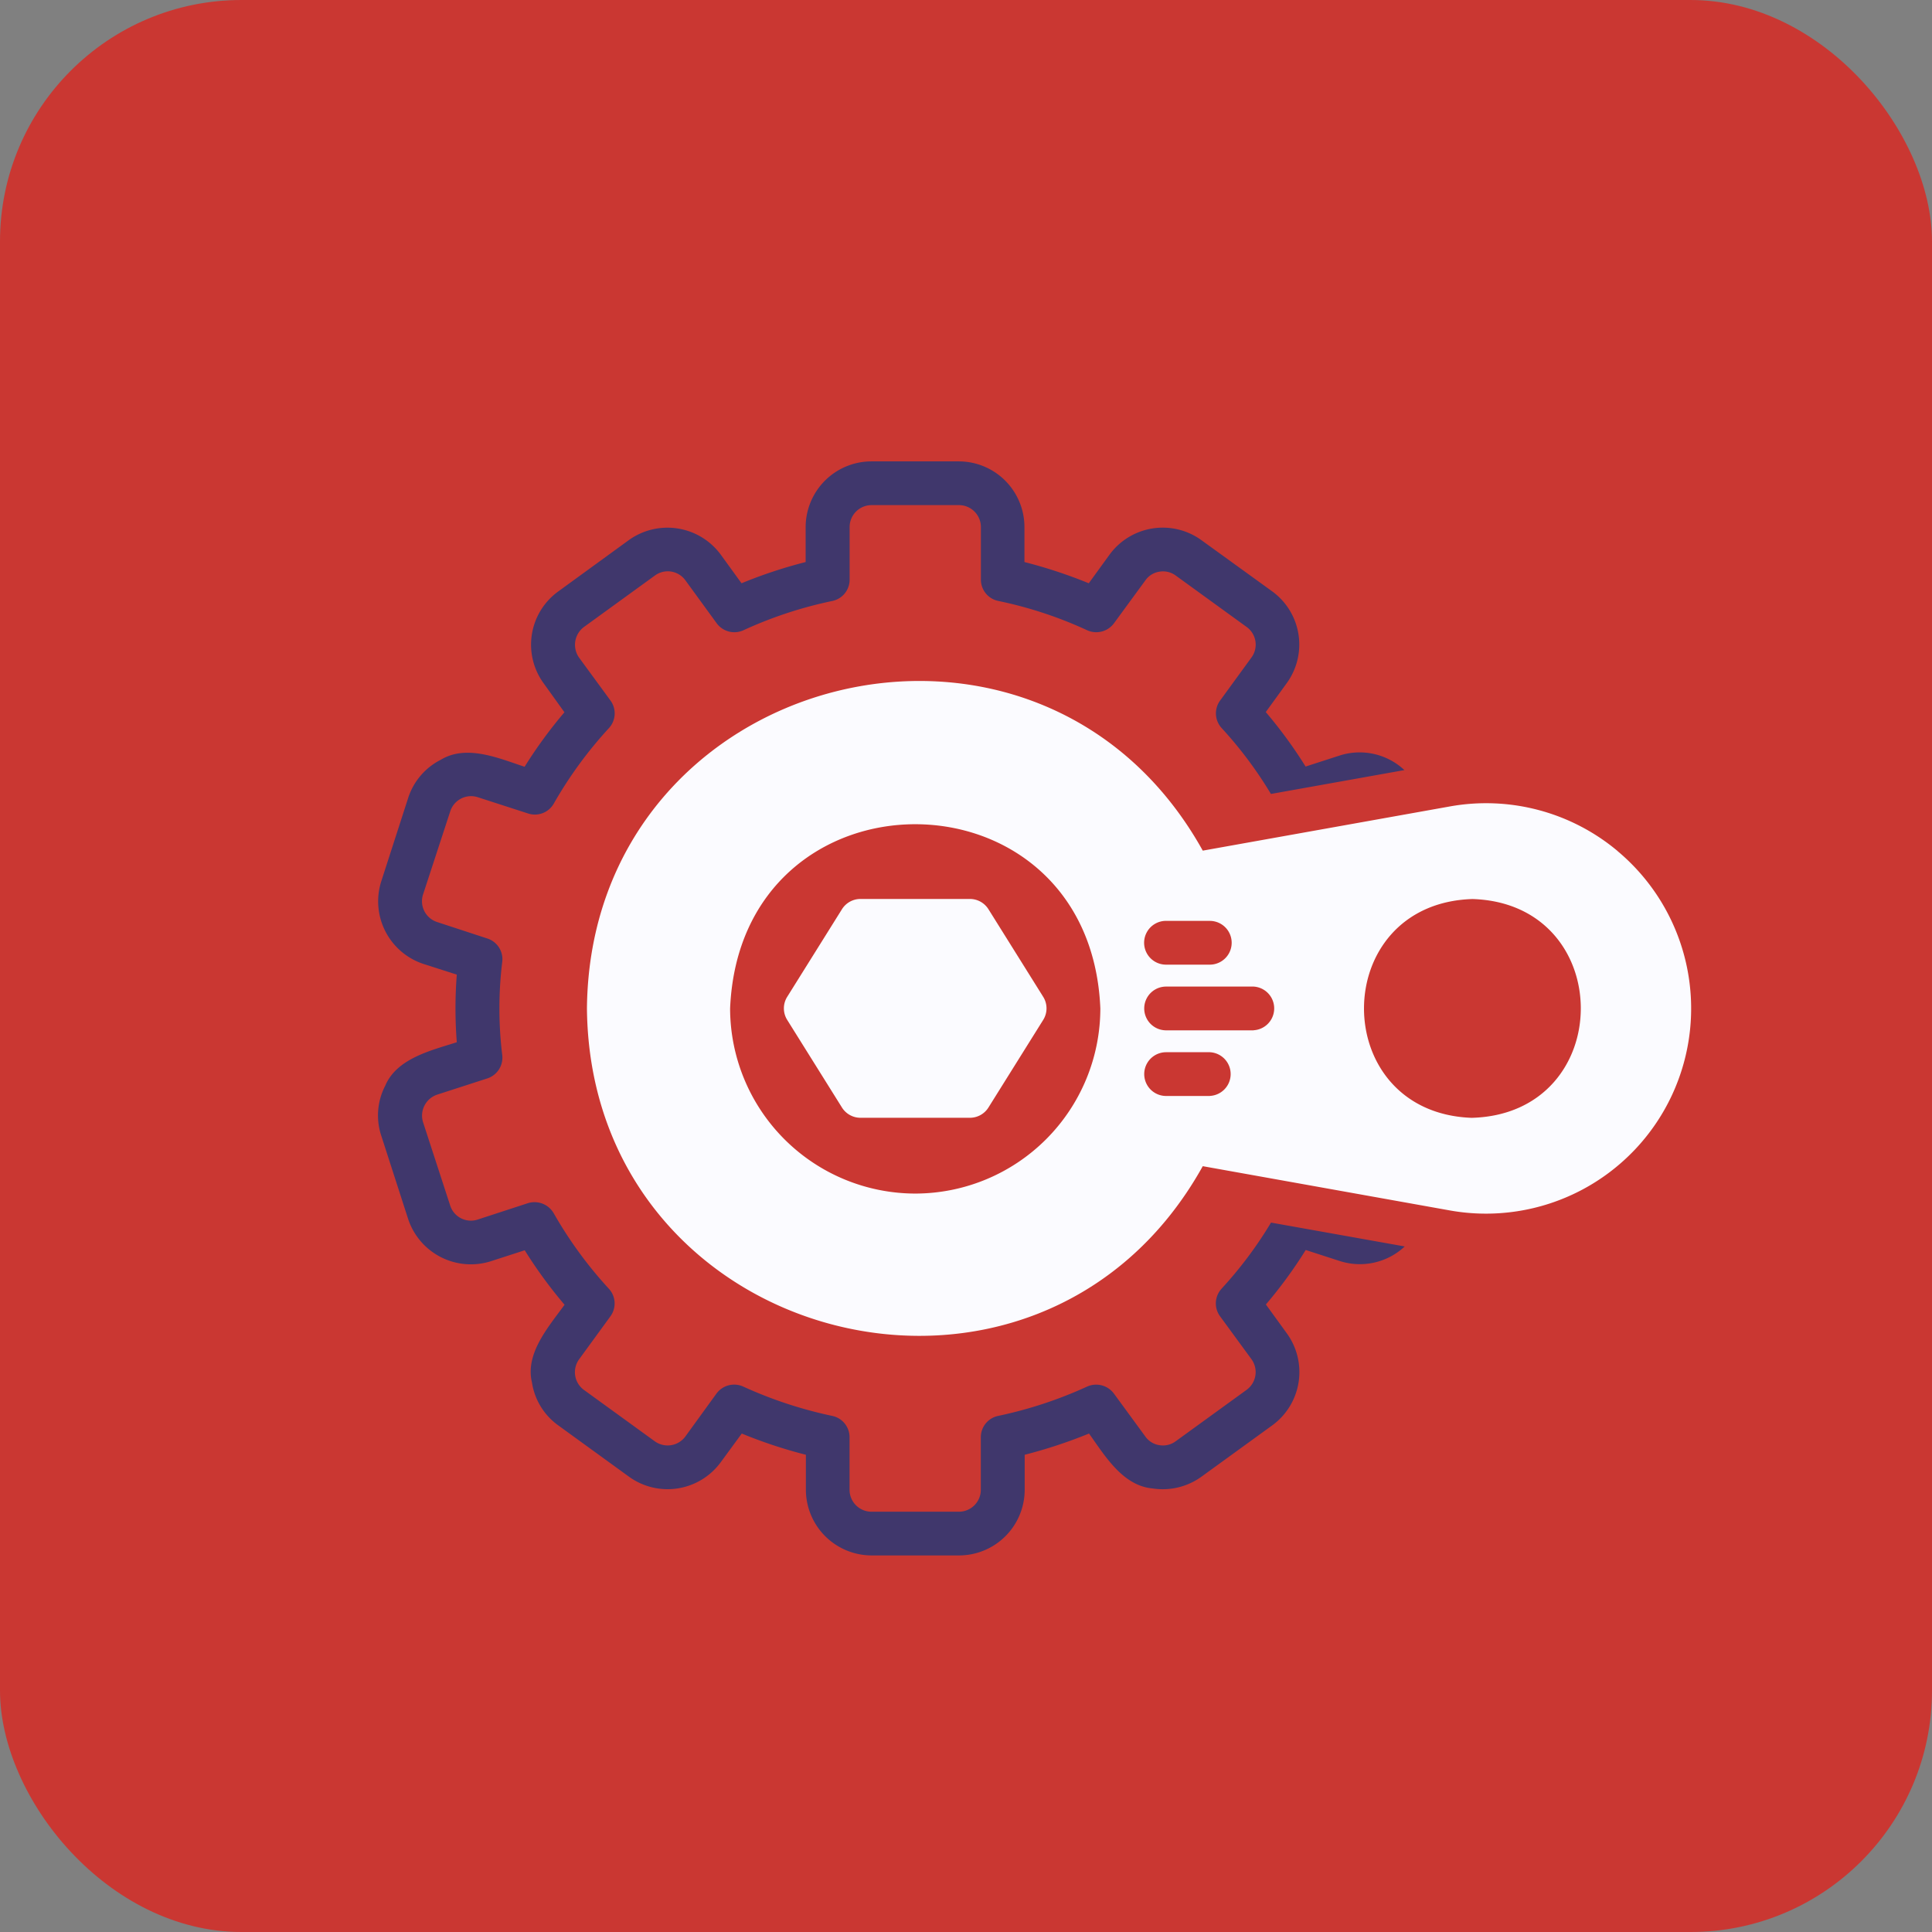
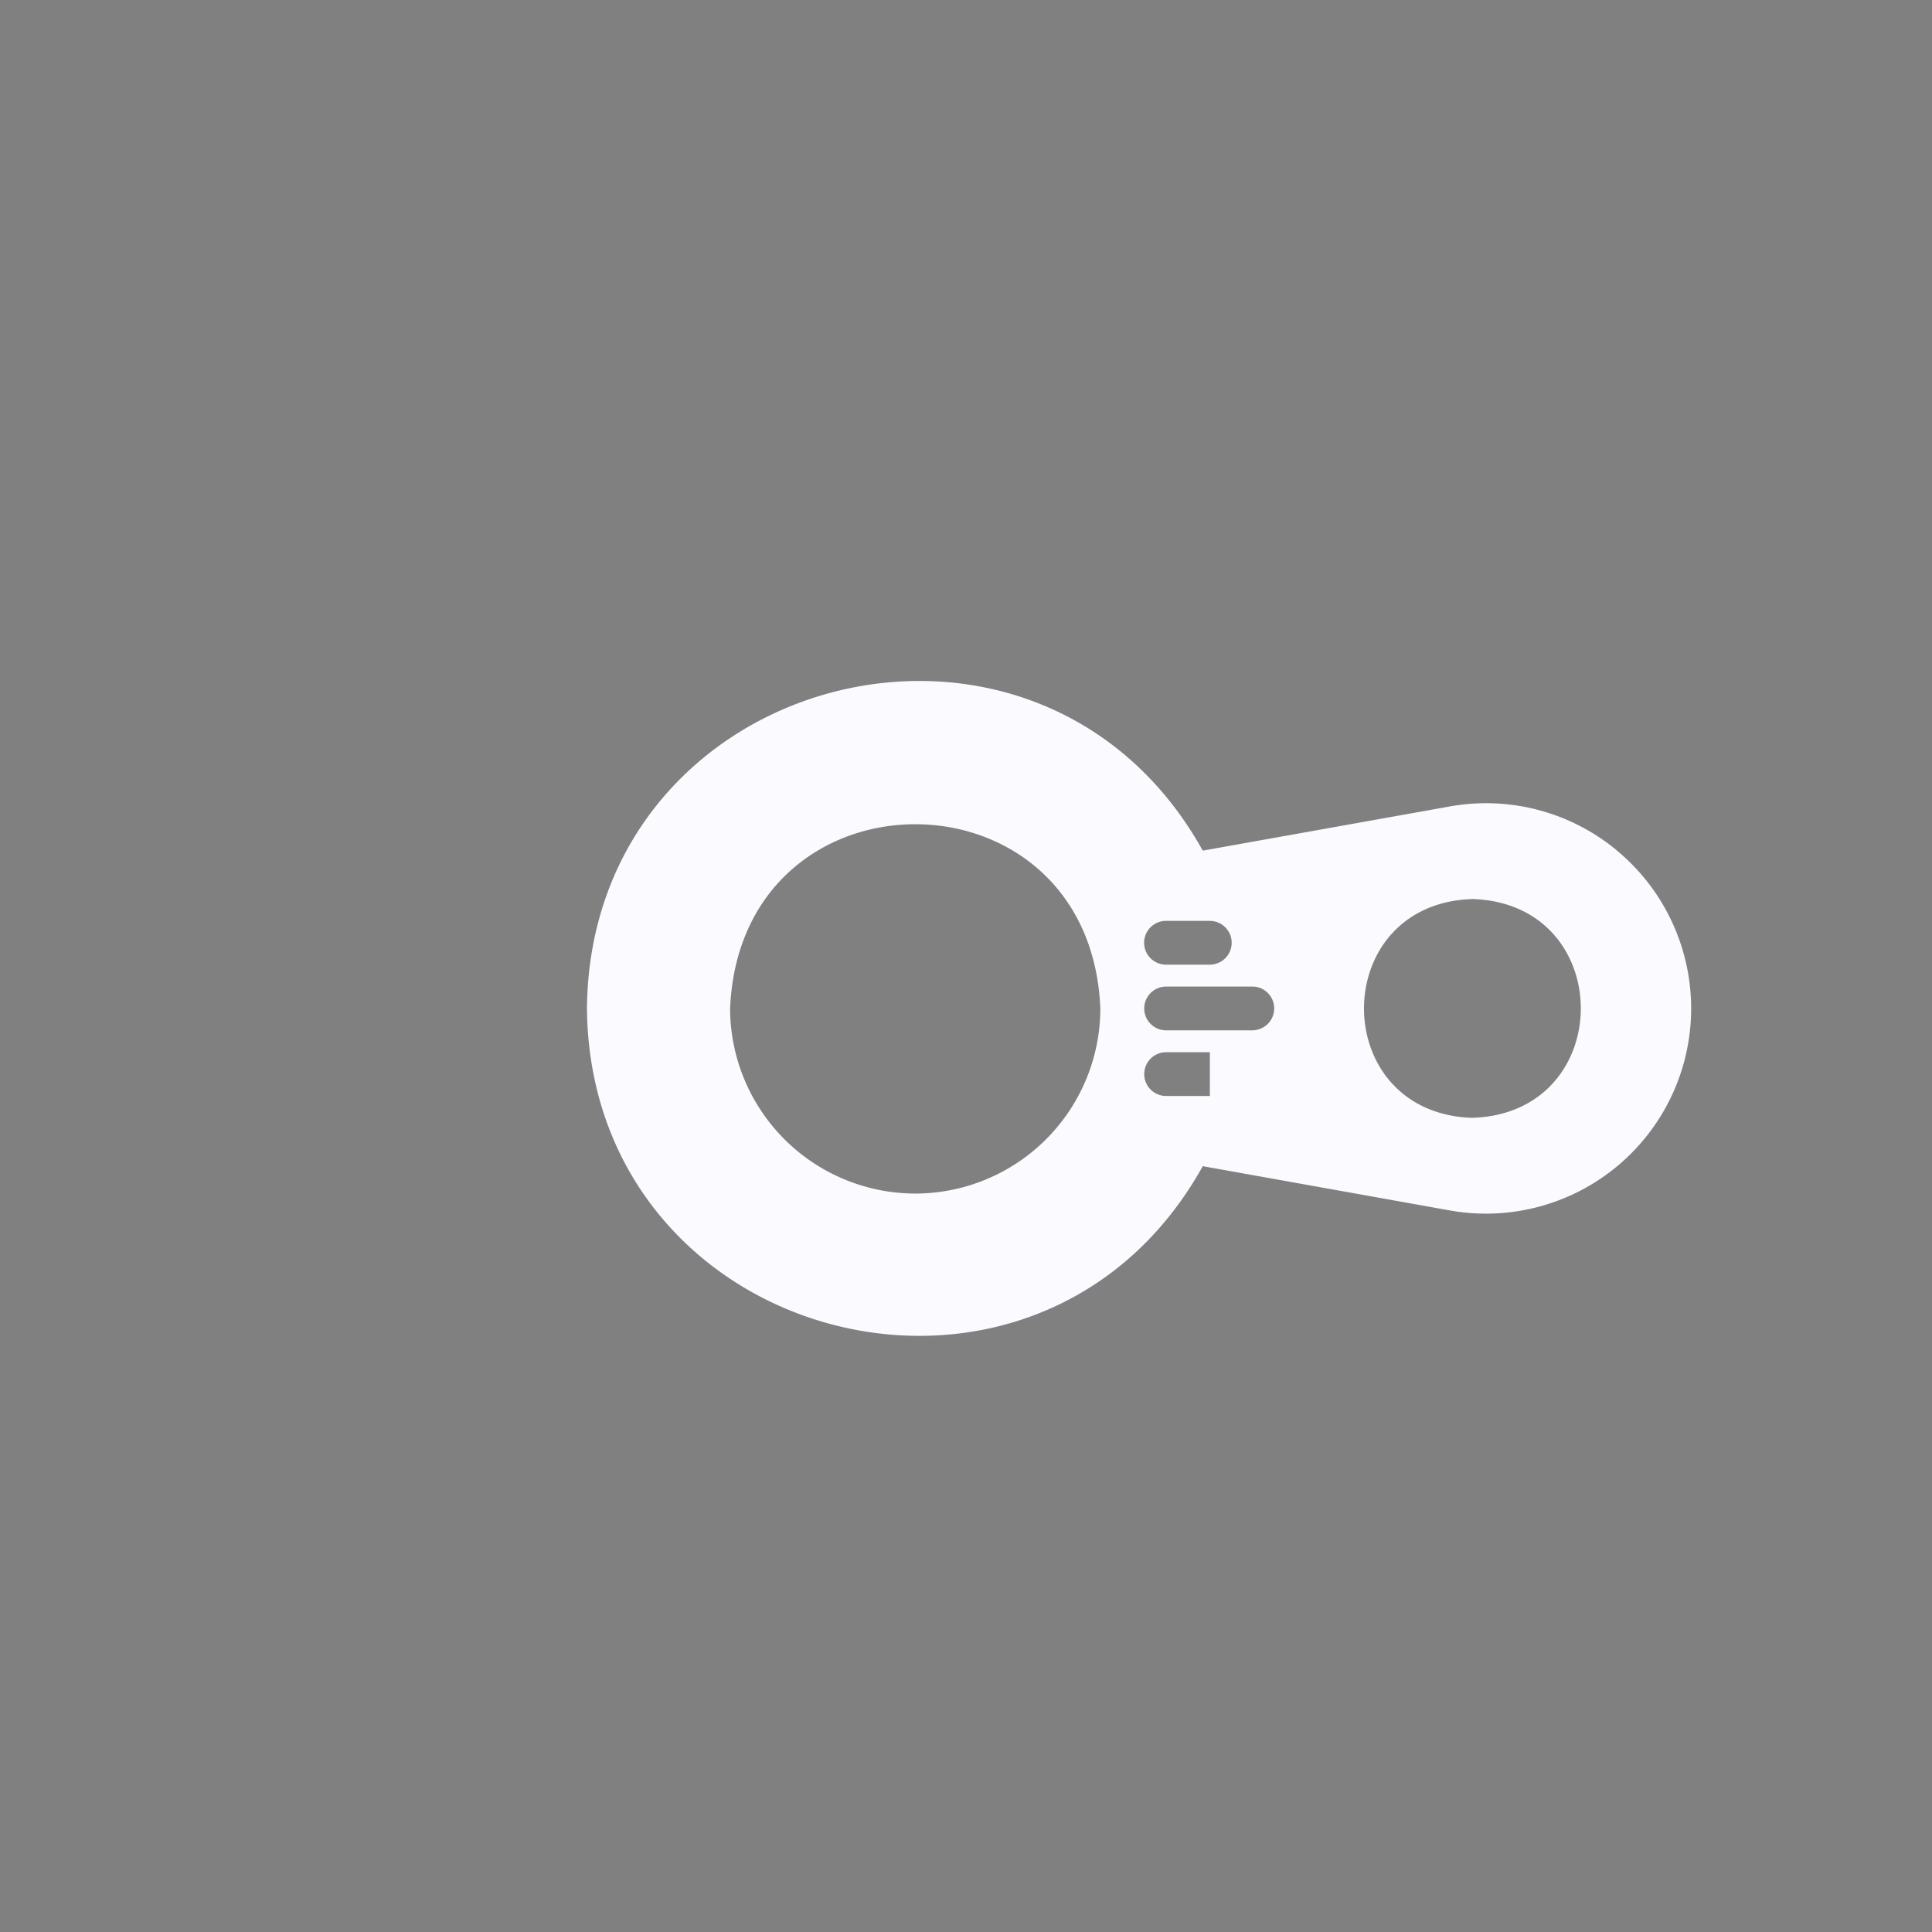
<svg xmlns="http://www.w3.org/2000/svg" width="80" height="80" viewBox="0 0 80 80">
  <rect x="0" y="0" width="80" height="80" fill="#808080" stroke="none" />
  <g data-name="Group 14583" transform="translate(-1234 -3406)">
-     <rect data-name="Rectangle 7769" width="80" height="80" rx="10" transform="translate(1234 3406)" style="fill:#ca3732" />
    <g data-name="Group 14582">
-       <path data-name="Path 83584" d="M122.538 95.507a.9.9 0 0 0-.063 1.142l1.3 1.776a.909.909 0 0 1-.2 1.269l-2.936 2.129a.885.885 0 0 1-.671.163.871.871 0 0 1-.589-.362l-1.3-1.776a.916.916 0 0 0-1.106-.29 17.5 17.5 0 0 1-3.679 1.214.9.9 0 0 0-.725.888v2.175a.909.909 0 0 1-.906.906h-3.624a.909.909 0 0 1-.906-.906v-2.175a.9.9 0 0 0-.725-.888 17.643 17.643 0 0 1-3.679-1.214.91.91 0 0 0-1.106.29l-1.287 1.776a.911.911 0 0 1-1.269.2l-2.936-2.129a.908.908 0 0 1-.2-1.26l1.3-1.785a.9.9 0 0 0-.064-1.142 17.152 17.152 0 0 1-2.284-3.126.918.918 0 0 0-1.069-.417l-2.084.68a.9.9 0 0 1-1.133-.58l-1.124-3.452a.917.917 0 0 1 .58-1.141l2.075-.671a.905.905 0 0 0 .625-.96 15.868 15.868 0 0 1 0-3.878.9.9 0 0 0-.625-.96l-2.075-.68a.906.906 0 0 1-.58-1.142l1.127-3.445a.906.906 0 0 1 1.142-.58l2.075.671a.9.9 0 0 0 1.069-.408 17.156 17.156 0 0 1 2.284-3.126.9.9 0 0 0 .064-1.141l-1.3-1.776a.92.92 0 0 1 .2-1.269l2.936-2.129a.9.9 0 0 1 1.269.2l1.287 1.767a.907.907 0 0 0 1.106.3 17.164 17.164 0 0 1 3.679-1.214.9.9 0 0 0 .725-.888v-2.177a.909.909 0 0 1 .906-.906h3.624a.909.909 0 0 1 .906.906v2.175a.9.9 0 0 0 .725.888 16.97 16.97 0 0 1 3.679 1.214.912.912 0 0 0 1.106-.29l1.3-1.776a.869.869 0 0 1 .589-.362.886.886 0 0 1 .671.163l2.936 2.129a.9.9 0 0 1 .2 1.259l-1.3 1.785a.9.9 0 0 0 .064 1.142 16.7 16.7 0 0 1 2.039 2.727l5.527-.988a2.708 2.708 0 0 0-2.691-.6l-1.4.453a18.918 18.918 0 0 0-1.649-2.256l.87-1.2a2.722 2.722 0 0 0-.607-3.8l-2.931-2.12a2.73 2.73 0 0 0-3.8.6l-.861 1.187a20.323 20.323 0 0 0-2.664-.879v-1.45a2.721 2.721 0 0 0-2.718-2.718h-3.624a2.726 2.726 0 0 0-2.718 2.718v1.45a19.8 19.8 0 0 0-2.655.879l-.861-1.187a2.741 2.741 0 0 0-3.806-.6l-2.927 2.129a2.719 2.719 0 0 0-.6 3.8l.861 1.2a18.932 18.932 0 0 0-1.649 2.256c-1.062-.347-2.4-.939-3.47-.29a2.7 2.7 0 0 0-1.35 1.576l-1.114 3.452a2.73 2.73 0 0 0 1.74 3.425l1.386.444a18.074 18.074 0 0 0 0 2.8c-1.057.338-2.486.667-2.963 1.8a2.671 2.671 0 0 0-.163 2.075l1.114 3.452a2.735 2.735 0 0 0 3.425 1.74l1.4-.453a18.917 18.917 0 0 0 1.649 2.256c-.65.9-1.642 2.011-1.35 3.217a2.681 2.681 0 0 0 1.087 1.776L98 103.291a2.728 2.728 0 0 0 3.8-.6l.87-1.187a19.8 19.8 0 0 0 2.655.879v1.45a2.726 2.726 0 0 0 2.718 2.718h3.624a2.721 2.721 0 0 0 2.718-2.718v-1.45a20.373 20.373 0 0 0 2.664-.879c.653.91 1.391 2.165 2.637 2.274a2.736 2.736 0 0 0 2.021-.489l2.936-2.129a2.729 2.729 0 0 0 .6-3.8l-.87-1.2a18.934 18.934 0 0 0 1.649-2.256l1.4.453a2.719 2.719 0 0 0 2.7-.6l-5.537-.988a16.675 16.675 0 0 1-2.039 2.727z" transform="translate(1162.045 3363.856)" style="fill:#40376c" />
-       <path data-name="Path 83585" d="M258.356 236.673a.906.906 0 0 0-.768-.426h-4.531a.906.906 0 0 0-.768.426l-2.265 3.624a.9.9 0 0 0 0 .961l2.265 3.624a.906.906 0 0 0 .768.426h4.531a.906.906 0 0 0 .768-.426l2.265-3.624a.9.9 0 0 0 0-.961z" transform="translate(1016.574 3206.977)" style="fill:#fbfbff" />
-       <path data-name="Path 83586" d="M213.809 156.118a8.475 8.475 0 0 0-6.941-1.849L196.63 156.1c-6.812-12.241-25.364-7.48-25.5 6.533.135 14.015 18.688 18.774 25.5 6.533L206.869 171a8.495 8.495 0 0 0 6.941-14.878zm-18.7 2.891h1.812a.906.906 0 0 1 0 1.812h-1.812a.906.906 0 0 1-.002-1.813zM184.724 170.3a7.68 7.68 0 0 1-7.666-7.666c.432-10.172 14.907-10.168 15.331 0a7.674 7.674 0 0 1-7.666 7.666zm12.2-4.041h-1.812a.906.906 0 0 1 0-1.812h1.812a.906.906 0 0 1-.005 1.81zm1.812-2.718h-3.624a.906.906 0 0 1 0-1.812h3.624a.906.906 0 0 1-.004 1.809zm9.061 3.624c-5.988-.186-5.987-8.875 0-9.061 5.984.184 5.982 8.873-.004 9.059z" transform="translate(1087.174 3285.123)" style="fill:#fbfbff" />
+       <path data-name="Path 83586" d="M213.809 156.118a8.475 8.475 0 0 0-6.941-1.849L196.63 156.1c-6.812-12.241-25.364-7.48-25.5 6.533.135 14.015 18.688 18.774 25.5 6.533L206.869 171a8.495 8.495 0 0 0 6.941-14.878zm-18.7 2.891h1.812a.906.906 0 0 1 0 1.812h-1.812a.906.906 0 0 1-.002-1.813zM184.724 170.3a7.68 7.68 0 0 1-7.666-7.666c.432-10.172 14.907-10.168 15.331 0a7.674 7.674 0 0 1-7.666 7.666zm12.2-4.041h-1.812a.906.906 0 0 1 0-1.812h1.812zm1.812-2.718h-3.624a.906.906 0 0 1 0-1.812h3.624a.906.906 0 0 1-.004 1.809zm9.061 3.624c-5.988-.186-5.987-8.875 0-9.061 5.984.184 5.982 8.873-.004 9.059z" transform="translate(1087.174 3285.123)" style="fill:#fbfbff" />
    </g>
  </g>
</svg>